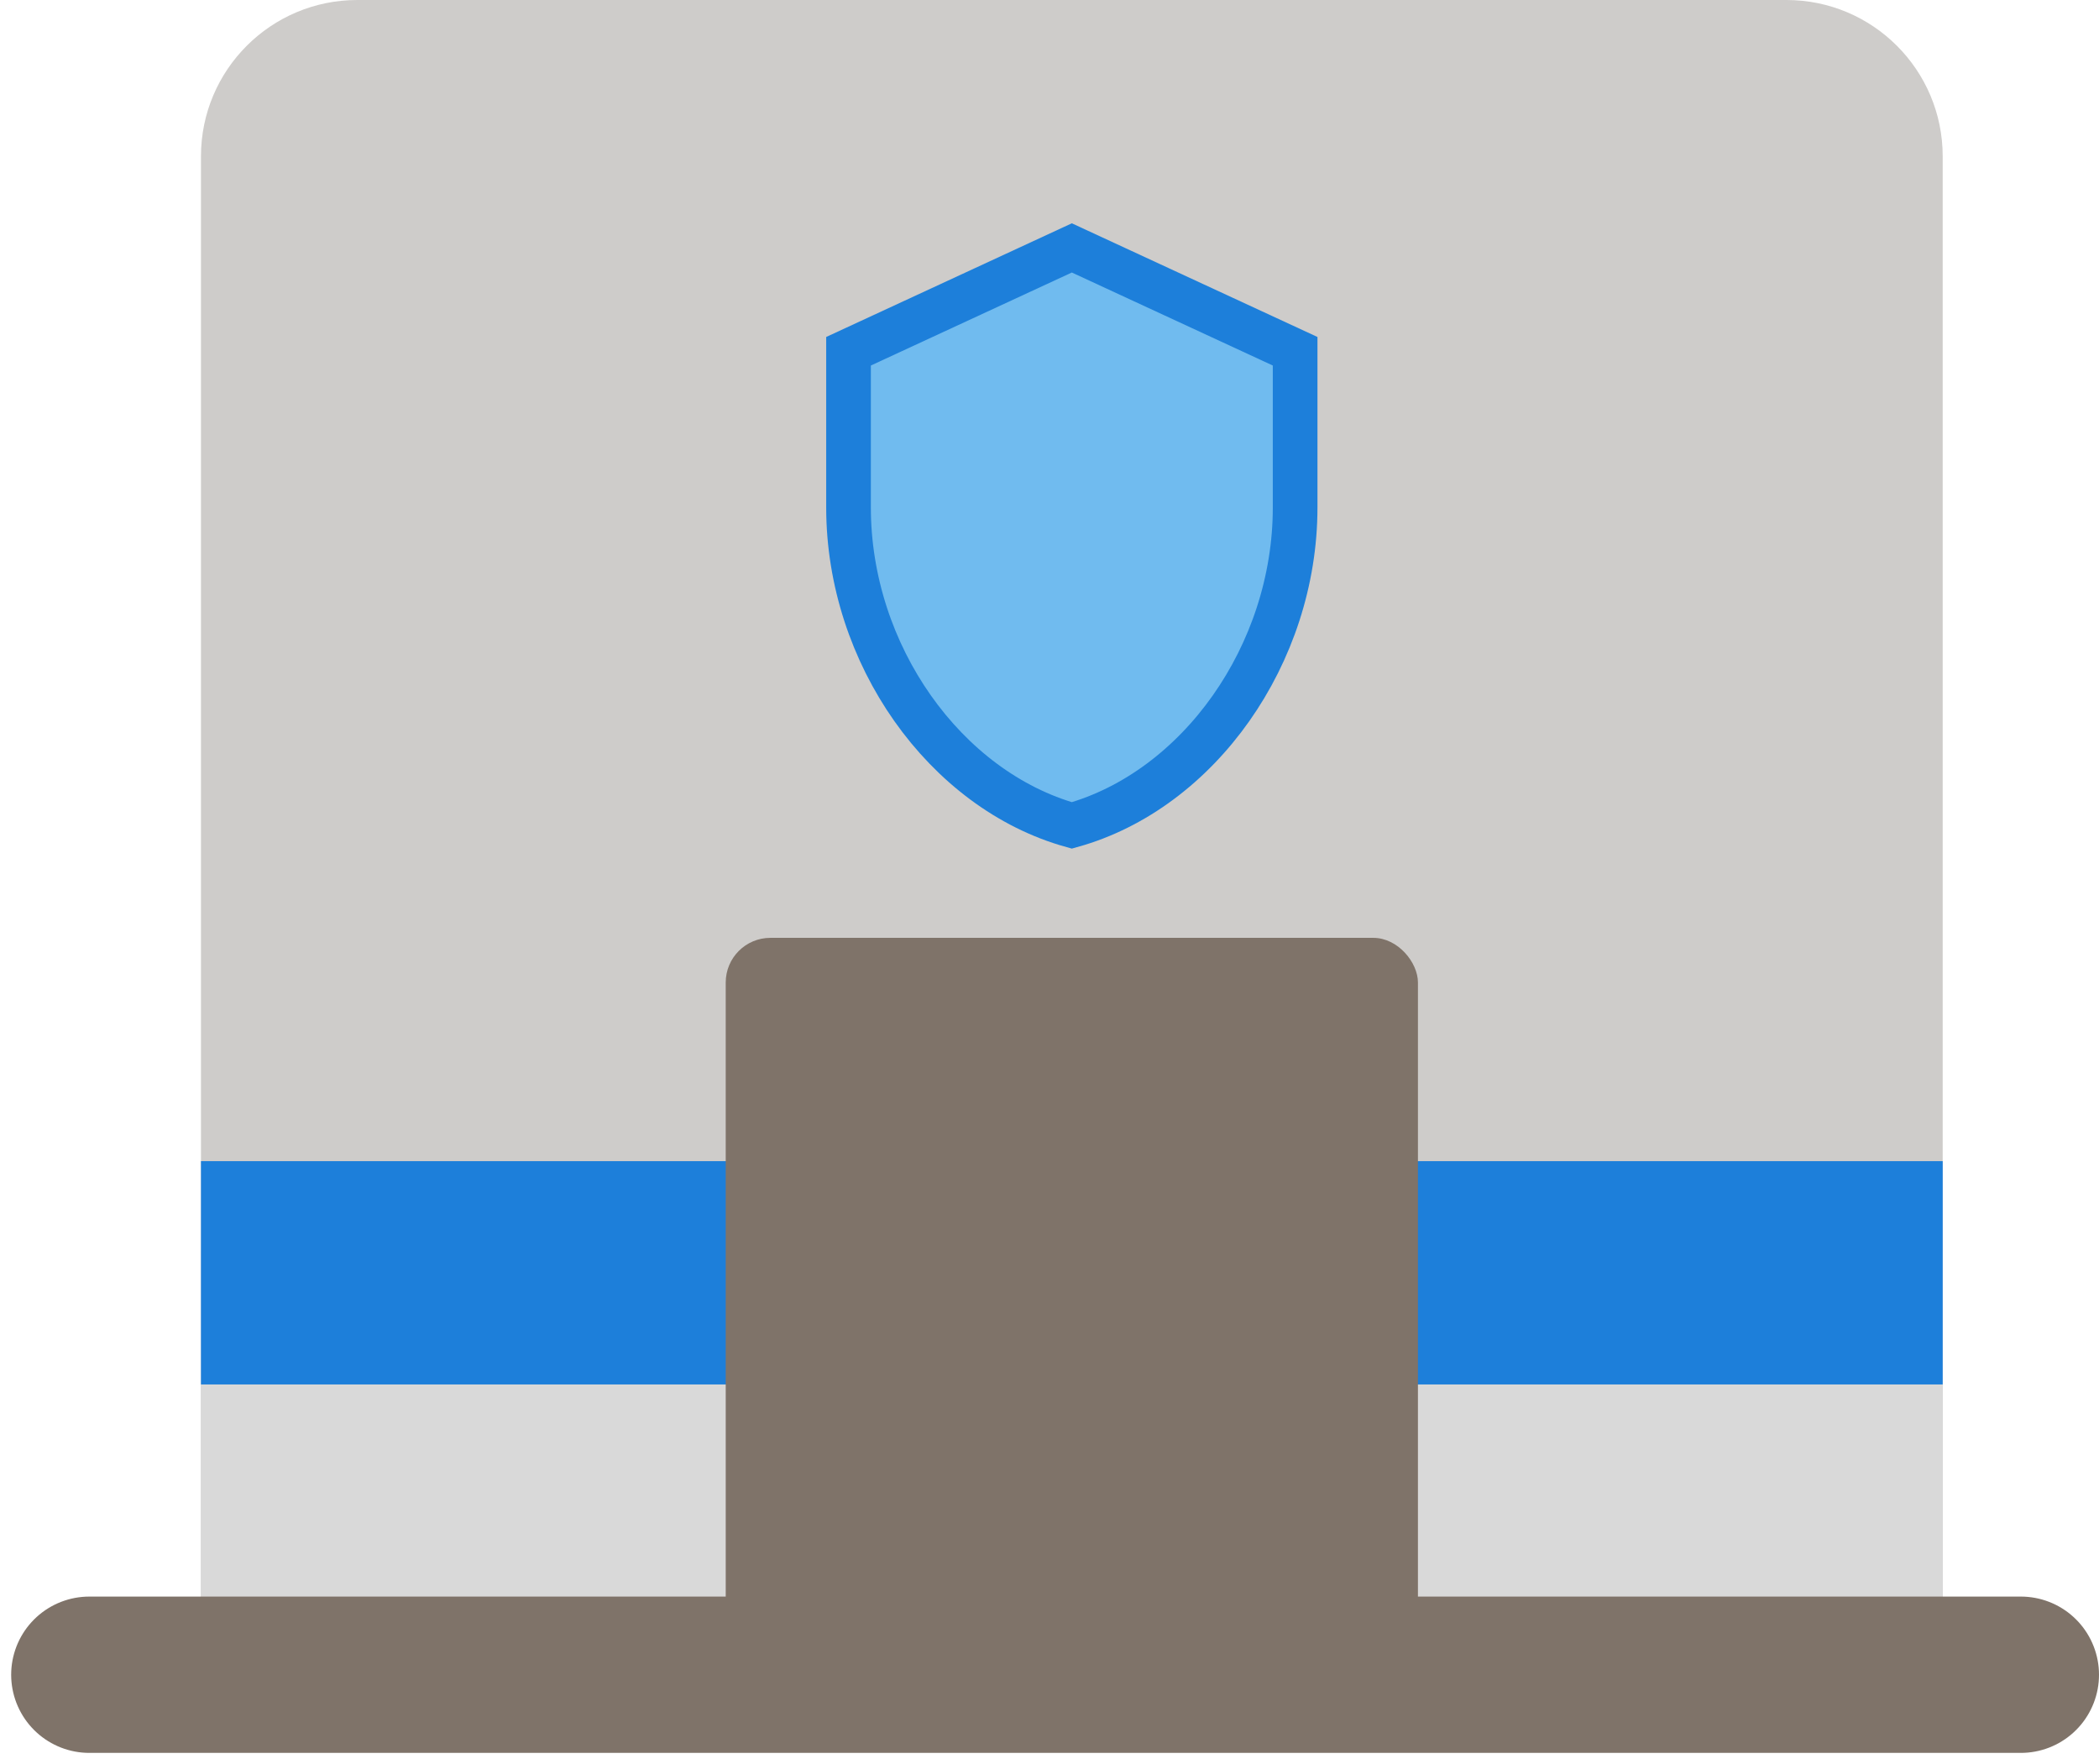
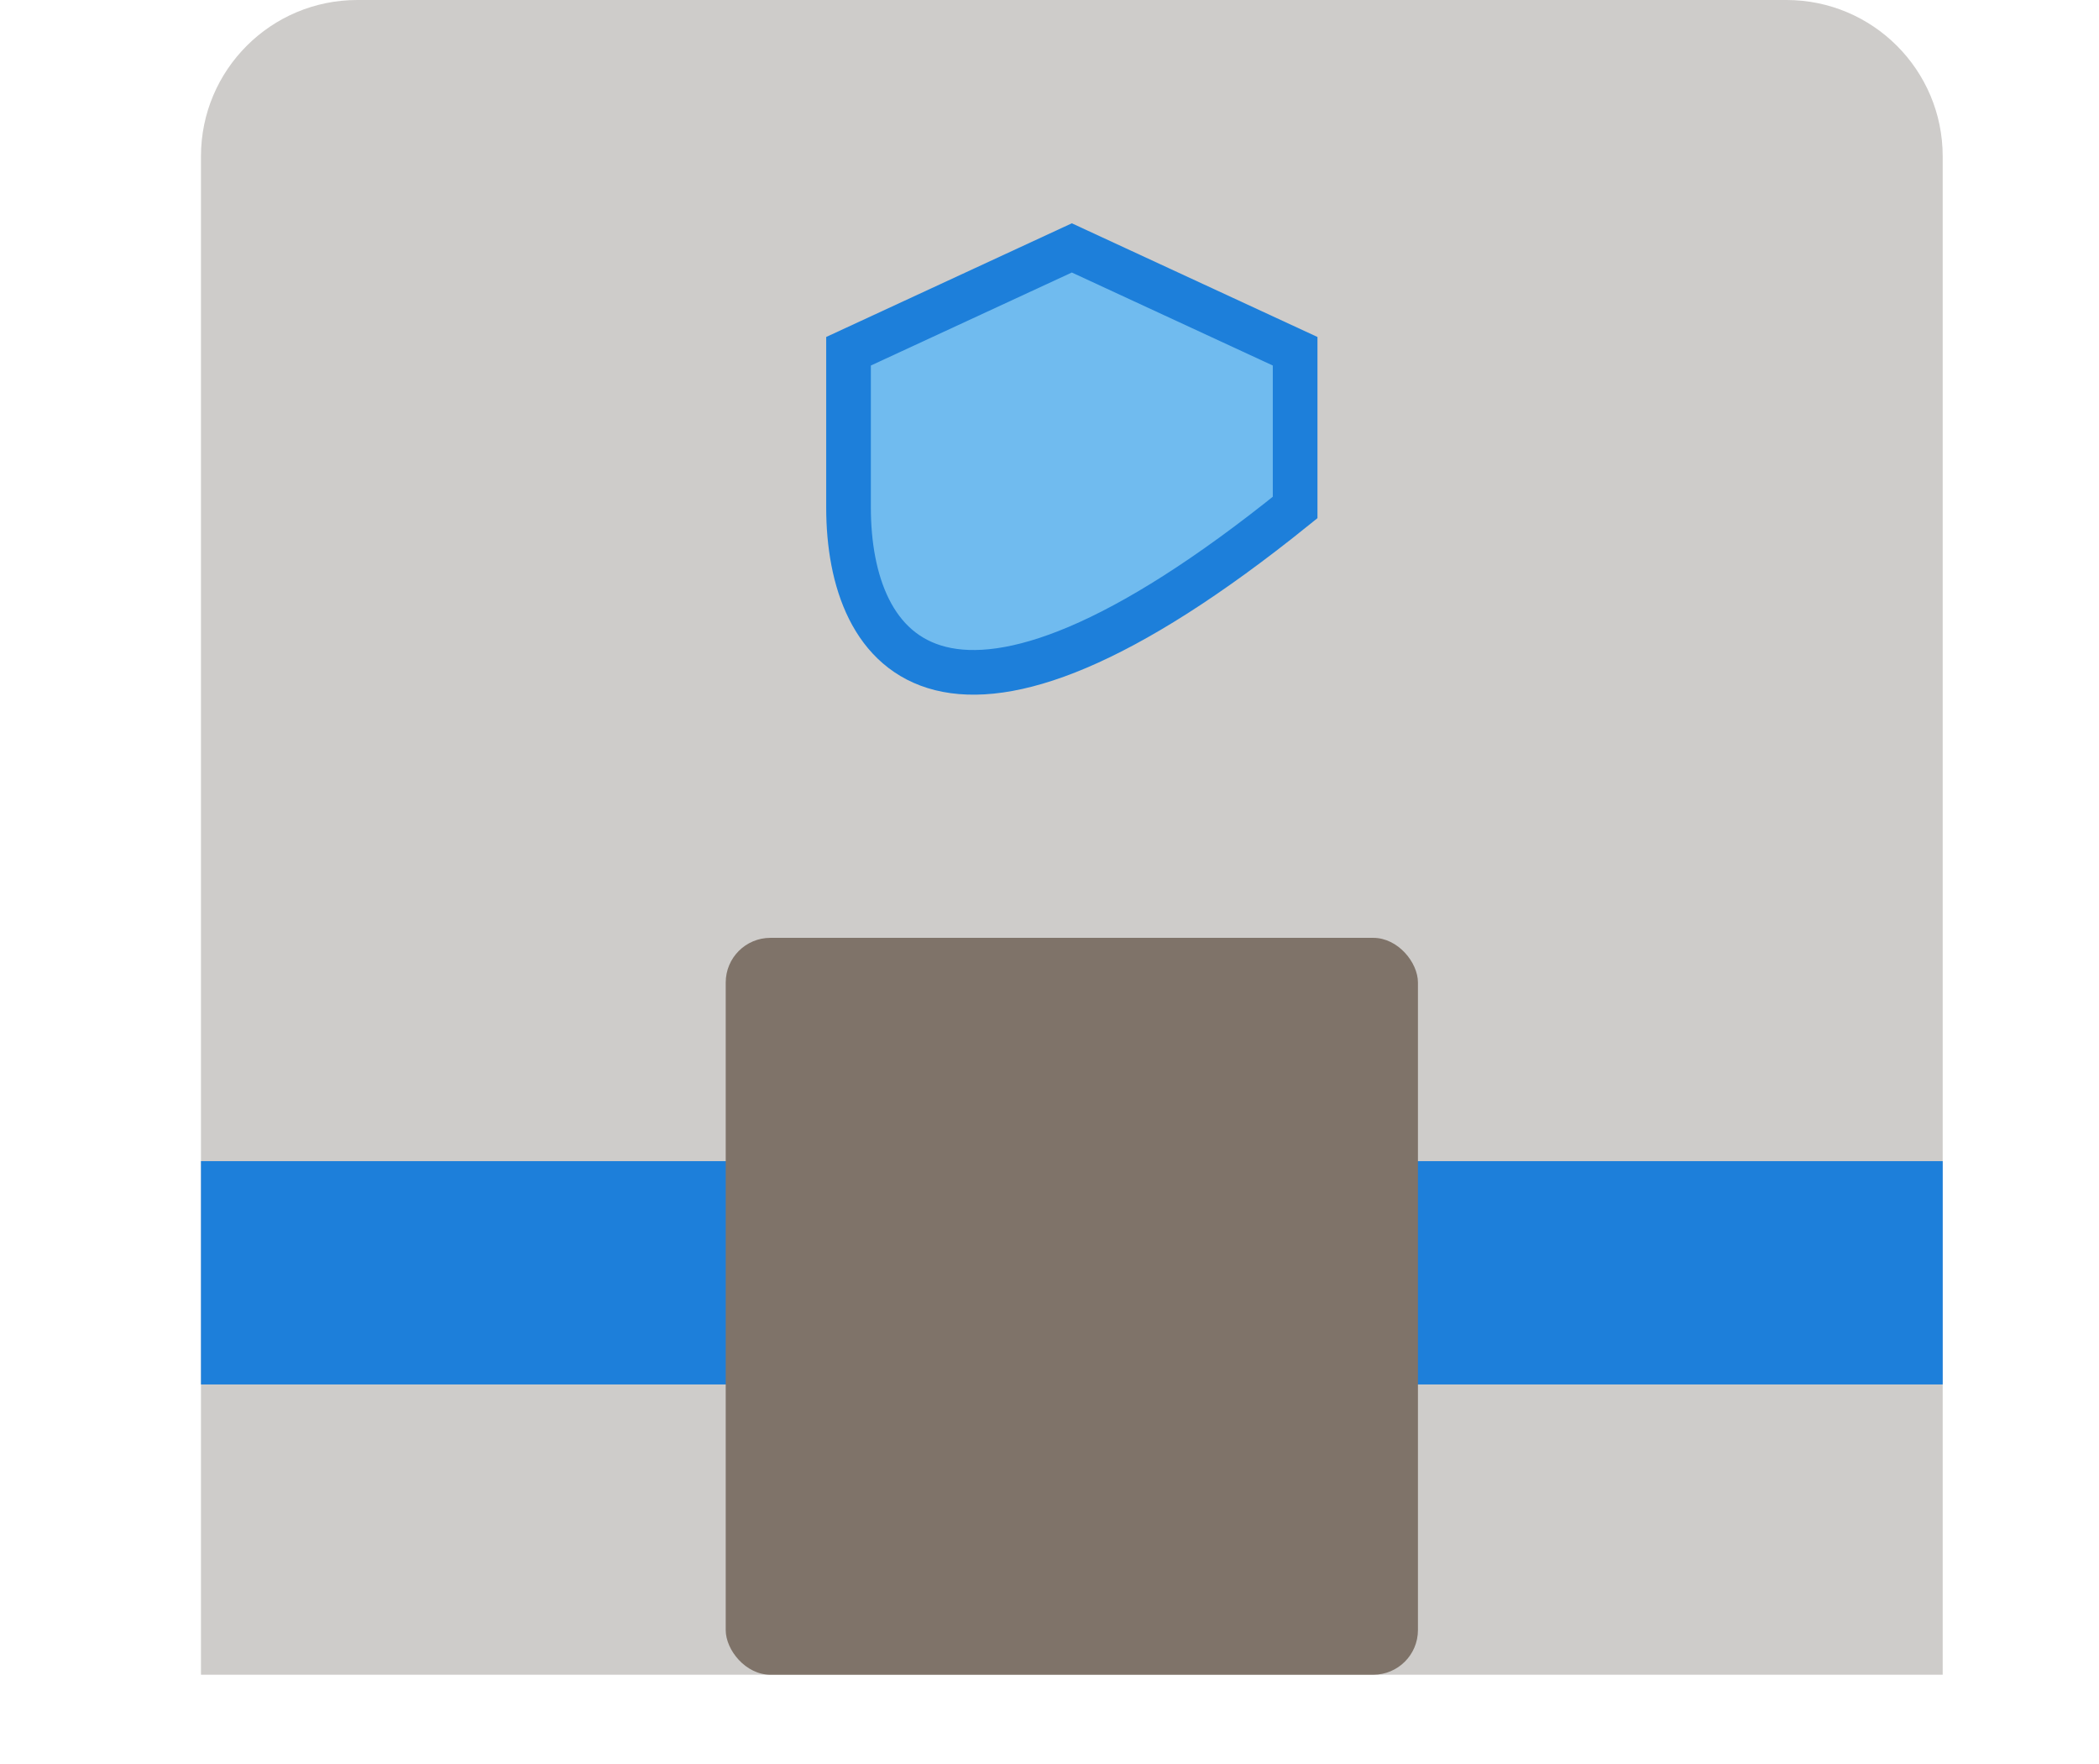
<svg xmlns="http://www.w3.org/2000/svg" width="94" height="79" viewBox="0 0 94 79" fill="none">
  <path d="M9 7C9 3.134 12.134 0 16 0H80C83.866 0 87 3.134 87 7V75H9V7Z" fill="#CECCCA" />
-   <rect x="9" y="56" width="78" height="19" fill="#D9D9D9" />
-   <path d="M90.5 75H4" stroke="#7F7369" stroke-width="7" stroke-linecap="round" stroke-linejoin="round" />
-   <path d="M38 15.73L48 11.102L58 15.73V22.727C58 29.303 53.682 35.381 48 36.965C42.318 35.381 38 29.303 38 22.727L38 15.73Z" fill="#70BBEF" stroke="#1D7FDA" stroke-width="2" />
+   <path d="M38 15.73L48 11.102L58 15.73V22.727C42.318 35.381 38 29.303 38 22.727L38 15.73Z" fill="#70BBEF" stroke="#1D7FDA" stroke-width="2" />
  <rect x="9" y="52" width="78" height="10" fill="#1D7FDA" />
  <rect x="32.5" y="42" width="31" height="33" rx="2" fill="#7F7369" />
</svg>